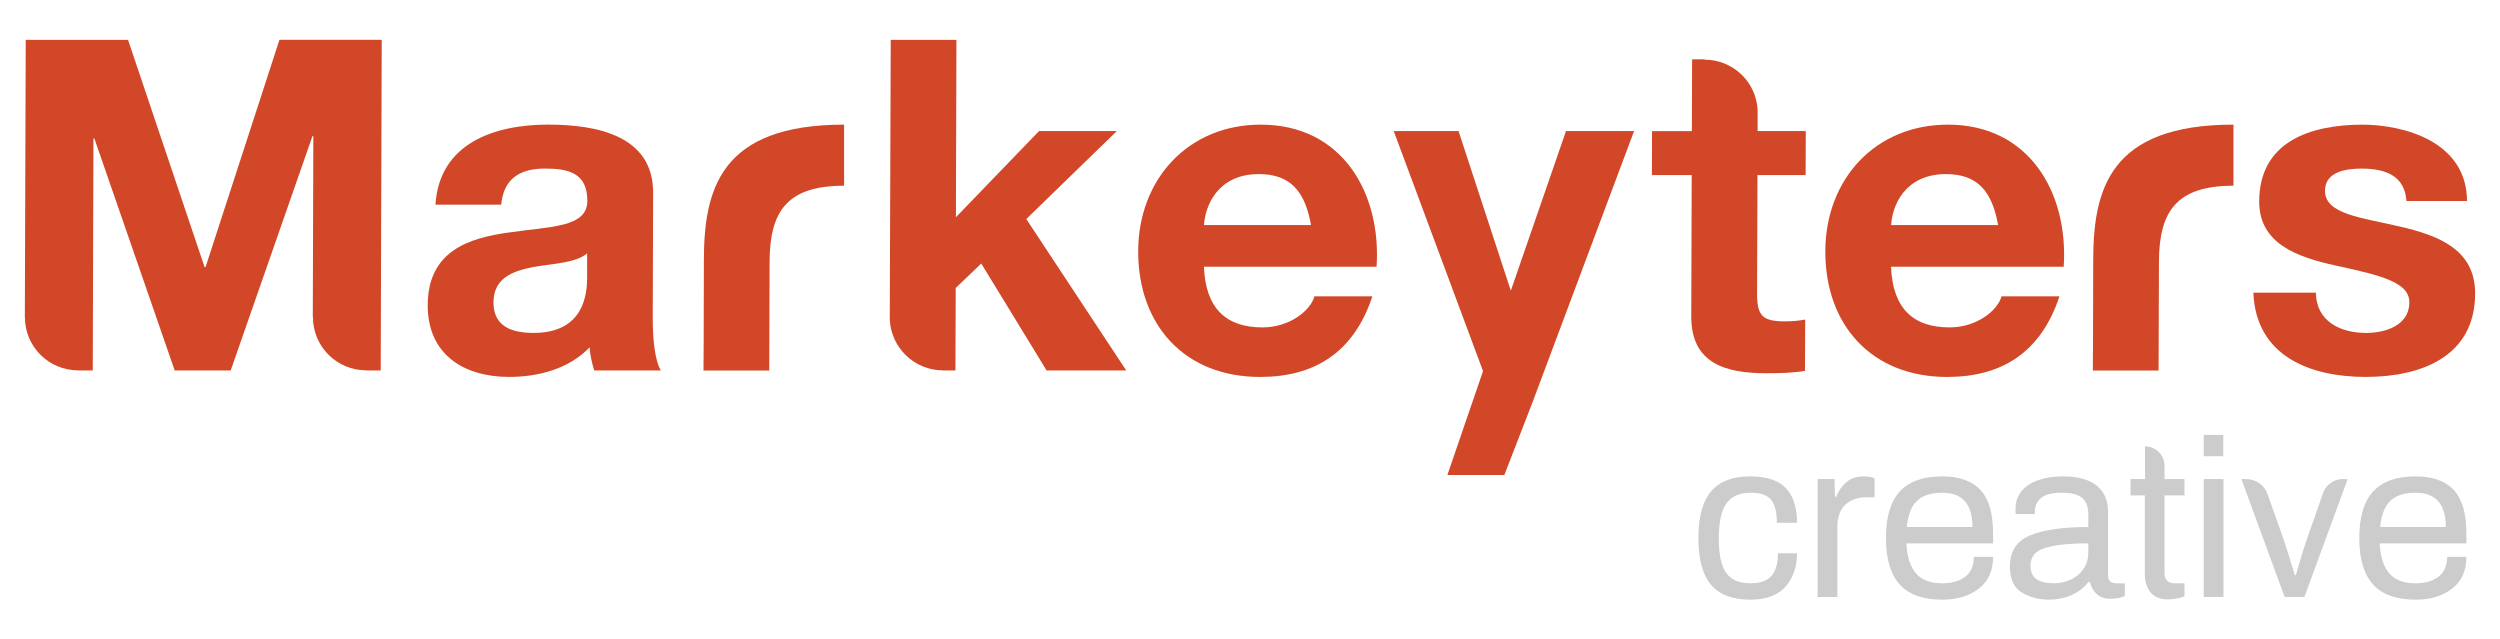
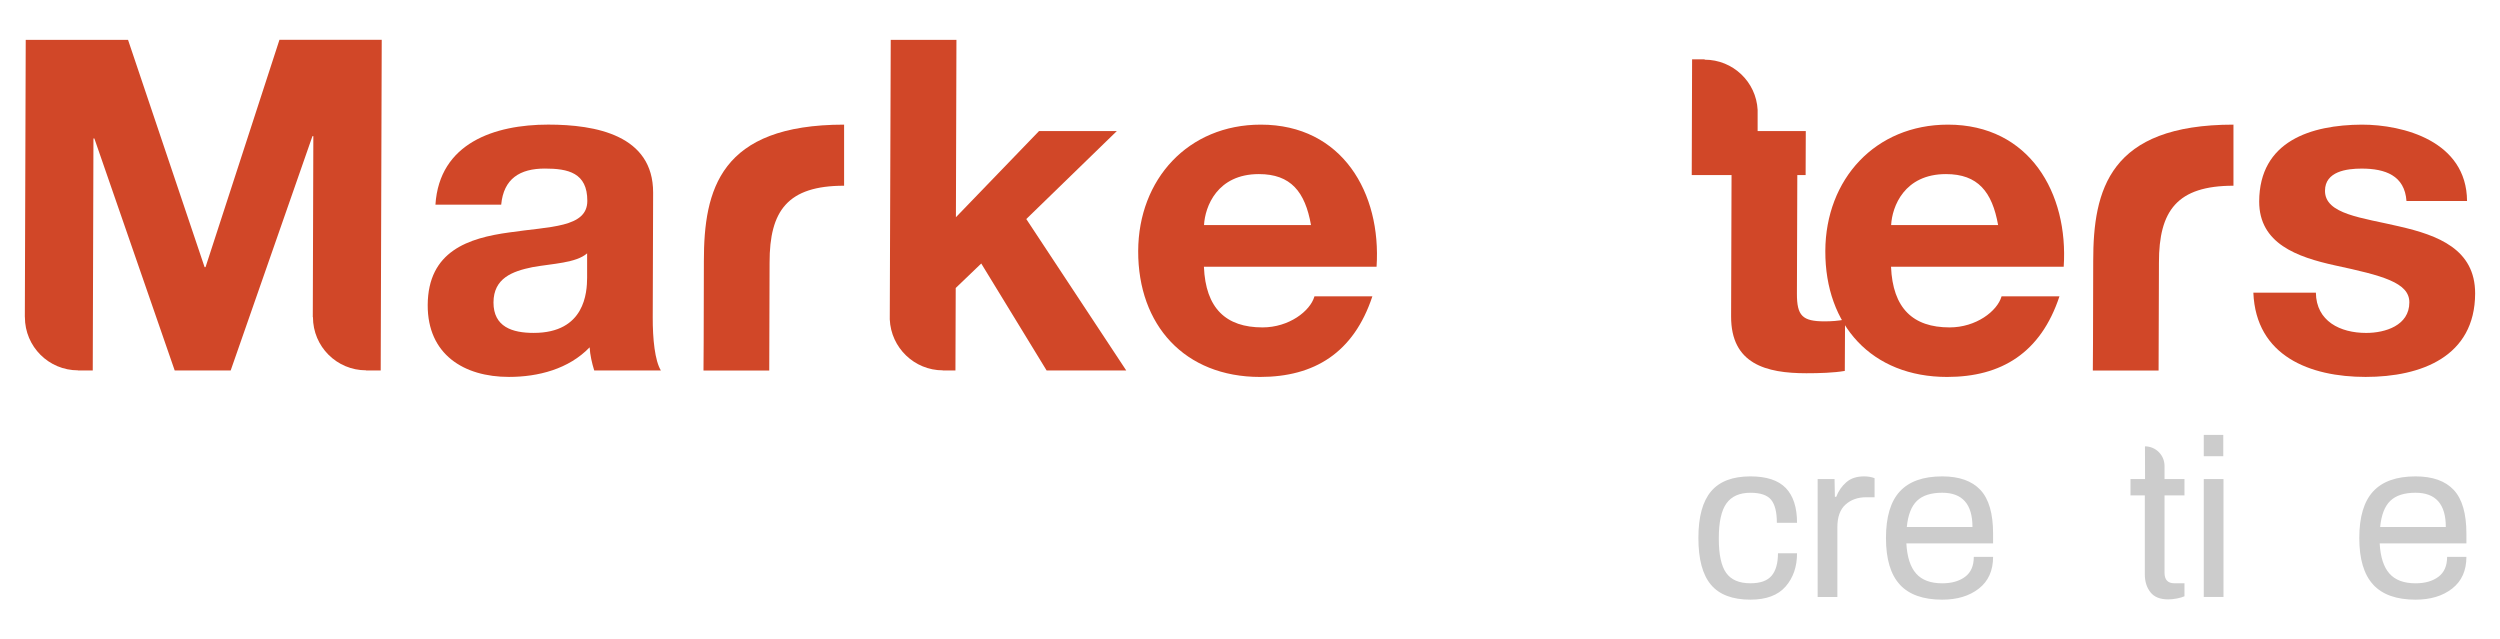
<svg xmlns="http://www.w3.org/2000/svg" id="Calque_1" data-name="Calque 1" viewBox="0 0 904.84 231.45">
  <defs>
    <style>
      .cls-1 {
        fill: #d14728;
      }

      .cls-2 {
        fill: #ccc;
      }
    </style>
  </defs>
  <g>
    <path class="cls-1" d="M157.6,74.08c1.43-22.28,21.37-28.98,40.82-28.98,17.27,0,38.03,3.85,37.97,24.64l-.14,45.07c-.04,7.87.78,15.75,2.95,19.28h-24.13c-.83-2.69-1.5-5.57-1.66-8.38-7.57,7.87-18.63,10.71-29.2,10.71-16.41,0-29.46-8.2-29.41-25.98.08-19.6,14.82-24.31,29.58-26.32,14.59-2.17,28.17-1.68,28.19-11.38.04-10.25-7-11.73-15.37-11.73-9.05,0-14.92,3.67-15.8,13.06h-23.8ZM212.51,91.69c-4.04,3.52-12.4,3.68-19.78,5-7.37,1.5-14.08,4.04-14.12,12.76-.02,8.87,6.83,11.04,14.55,11.04,18.61,0,19.3-14.76,19.34-19.94v-8.87Z" />
    <path class="cls-1" d="M305.51,67.22c-20.44,0-26.99,9.04-26.97,27.81l-.12,39.07h-23.8s.13-13.97.14-39.65c0-25.72,5.77-49.34,50.75-49.34v22.12Z" />
    <path class="cls-1" d="M808.38,67.22c-20.42,0-27,9.04-26.98,27.81l-.13,39.07h-23.8s.13-13.97.14-39.65c0-25.72,5.77-49.34,50.76-49.34v22.12Z" />
    <path class="cls-1" d="M435.74,96.53c.61,15.08,7.98,21.97,21.21,21.97,9.56,0,17.27-5.87,18.8-11.24h20.96c-6.77,20.46-21.06,29.17-40.65,29.17-27.31,0-44.18-18.77-44.11-45.57.09-25.99,18.08-45.75,44.38-45.75,29.51,0,43.68,24.8,41.9,51.43h-62.5ZM474.5,81.46c-2.13-12.05-7.31-18.45-18.87-18.45-15.09,0-19.49,11.75-19.85,18.45h38.72Z" />
    <path class="cls-1" d="M684.43,96.53c.62,15.08,7.96,21.97,21.21,21.97,9.56,0,17.27-5.87,18.8-11.24h20.95c-6.77,20.46-21.03,29.17-40.65,29.17-27.31,0-44.18-18.77-44.09-45.57.08-25.99,18.08-45.75,44.39-45.75,29.49,0,43.67,24.8,41.89,51.43h-62.49ZM723.19,81.46c-2.15-12.05-7.32-18.45-18.87-18.45-15.1,0-19.5,11.75-19.85,18.45h38.72Z" />
-     <path class="cls-1" d="M636.1,63.36h17.42l.06-15.92h-17.43v-7.66c-.52-10.13-8.91-18.18-19.19-18.18v-.13h-4.53l-.08,25.98h-14.42l-.05,15.92h14.41l-.16,51.13c-.06,17.24,12.67,20.59,27.24,20.59,4.7,0,9.89-.15,13.91-.84l.09-18.6c-2.54.5-4.87.66-7.39.66-8.05,0-10.05-2-10.03-10.05l.14-42.89Z" />
+     <path class="cls-1" d="M636.1,63.36h17.42l.06-15.92h-17.43v-7.66c-.52-10.13-8.91-18.18-19.19-18.18v-.13h-4.53l-.08,25.98l-.05,15.92h14.41l-.16,51.13c-.06,17.24,12.67,20.59,27.24,20.59,4.7,0,9.89-.15,13.91-.84l.09-18.6c-2.54.5-4.87.66-7.39.66-8.05,0-10.05-2-10.03-10.05l.14-42.89Z" />
    <path class="cls-1" d="M868.45,81.96c-13.59-3.2-26.99-4.39-26.95-12.92.01-7.02,7.9-8.02,13.26-8.02,8.55,0,15.58,2.51,16.23,11.73h21.92c-.13-21.69-23.1-27.64-38.05-27.64h0c-18.41.1-37.1,5.92-37.18,27.81-.02,15.24,13.68,20.1,27.42,23.13,17.08,3.68,26.97,6.19,26.93,13.41-.01,8.35-8.74,11.04-15.62,11.04-9.38,0-18.08-4.2-18.21-14.57h-22.63c.93,22.96,20.5,30.49,40.63,30.49s39.57-7.35,39.64-30.17c.04-16.08-13.51-21.1-27.4-24.29Z" />
    <path class="cls-1" d="M404.21,47.44h-28.15l-30.08,31.18.19-64.2h-23.78l-.35,101.17c.44,10.26,8.89,18.45,19.23,18.45v.05h4.54l.1-29.86,9.24-8.86,23.66,38.72h28.82l-36.18-54.81,32.77-31.84Z" />
    <path class="cls-1" d="M101.14,14.42l-26.75,82.27h-.34L46.34,14.42H9.31l-.32,99.96c0,.14,0,.28.01.42h.01c0,10.64,8.61,19.24,19.24,19.24v.05h5.32l.25-83.98h.33l29.08,83.98h20.26l29.6-84.82h.32l-.2,65.52h.06c0,10.64,8.61,19.24,19.23,19.24v.05h5.29l.37-119.67h-37.04Z" />
-     <polygon class="cls-1" points="591.43 47.44 566.79 47.44 546.82 105.22 527.9 47.44 504.44 47.44 536.76 134.32 523.86 171.92 544.48 171.92 554.91 144.97 554.91 144.97 591.43 47.44" />
  </g>
  <g>
    <path class="cls-2" d="M619.25,211.63c-3.03-3.6-4.54-9.23-4.54-16.91s1.53-13.25,4.58-16.87c3.05-3.62,7.8-5.43,14.24-5.43,5.84,0,10.11,1.41,12.82,4.22,2.7,2.81,4.06,7,4.06,12.57h-7.3c0-3.84-.69-6.61-2.07-8.31s-3.88-2.55-7.5-2.55c-3.95,0-6.84,1.29-8.68,3.85-1.84,2.57-2.76,6.75-2.76,12.53v.32c0,5.73.89,9.84,2.68,12.33,1.78,2.49,4.7,3.73,8.76,3.73,3.57,0,6.12-.9,7.66-2.72,1.54-1.81,2.31-4.53,2.31-8.15h6.9c0,4.87-1.38,8.88-4.14,12.05-2.76,3.16-7,4.75-12.73,4.75-6.49,0-11.25-1.8-14.28-5.39Z" />
    <path class="cls-2" d="M657.86,173.39h6.13l.12,6.41h.49c.81-2.11,2.03-3.86,3.65-5.27,1.62-1.41,3.76-2.11,6.41-2.11,1.46,0,2.73.22,3.81.65v6.9h-3c-3.03,0-5.53.88-7.5,2.64-1.97,1.76-2.96,4.5-2.96,8.23v25.23h-7.14v-42.67Z" />
    <path class="cls-2" d="M687.63,211.59c-3.35-3.62-5.03-9.25-5.03-16.87s1.68-13.25,5.03-16.87c3.35-3.62,8.46-5.43,15.33-5.43,6.16,0,10.77,1.64,13.83,4.91,3.05,3.27,4.58,8.53,4.58,15.78v3.57h-31.39c.27,4.92,1.45,8.56,3.53,10.91,2.08,2.35,5.23,3.53,9.45,3.53,3.41,0,6.16-.78,8.27-2.35,2.11-1.57,3.16-3.98,3.16-7.22h6.98c0,4.98-1.72,8.8-5.15,11.48-3.44,2.68-7.86,4.01-13.26,4.01-6.87,0-11.98-1.81-15.33-5.43ZM713.91,190.75c0-8.27-3.65-12.41-10.95-12.41-4.06,0-7.1.97-9.13,2.92-2.03,1.95-3.26,5.11-3.69,9.49h23.77Z" />
-     <path class="cls-2" d="M731.75,214.43c-2.87-1.73-4.3-4.87-4.3-9.41,0-5.46,2.43-9.21,7.3-11.23,4.87-2.03,11.9-3.04,21.09-3.04v-4.7c0-2.49-.7-4.39-2.11-5.72-1.41-1.32-3.95-1.99-7.62-1.99-3.46,0-5.94.65-7.42,1.95-1.49,1.3-2.23,2.89-2.23,4.79v.97h-6.9c-.05-.32-.08-.92-.08-1.79,0-3.78,1.57-6.7,4.7-8.76,3.14-2.05,7.33-3.08,12.57-3.08s9.33,1.11,12.09,3.33c2.76,2.22,4.14,5.35,4.14,9.41v23.12c0,.97.27,1.69.81,2.15.54.46,1.22.69,2.03.69h3.24v4.62c-1.41.65-3.24.97-5.52.97-1.84,0-3.38-.56-4.62-1.66-1.25-1.11-2.08-2.58-2.51-4.42h-.57c-1.46,2-3.45,3.57-5.96,4.7s-5.29,1.7-8.31,1.7c-3.68,0-6.95-.86-9.81-2.6ZM749.44,209.81c1.89-.86,3.43-2.15,4.62-3.85,1.19-1.7,1.78-3.77,1.78-6.21v-3.08c-6.98,0-12.21.55-15.7,1.66-3.49,1.11-5.23,3.2-5.23,6.29,0,2.33.72,3.99,2.15,4.99,1.43,1,3.55,1.5,6.37,1.5,2.11,0,4.11-.43,6-1.3Z" />
    <path class="cls-2" d="M778.32,214.35c-1.35-1.73-2.03-3.87-2.03-6.41v-28.63h-5.19v-5.92h5.27l-.03-11.84h0c3.91,0,7.08,3.17,7.08,7.08v4.76h7.22v5.92h-7.22v27.99c0,2.54,1.19,3.81,3.57,3.81h3.65v4.7c-.7.32-1.62.59-2.76.81-1.14.22-2.19.32-3.16.32-2.92,0-5.06-.87-6.41-2.6Z" />
    <path class="cls-2" d="M797.62,157.41h7.06v7.71h-7.06v-7.71ZM797.62,173.39h7.14v42.67h-7.14v-42.67Z" />
-     <path class="cls-2" d="M811.25,173.39h1.72c3.49,0,6.6,2.2,7.76,5.49l5.6,15.85c1.08,3.03,2.49,7.49,4.22,13.38h.41c1.57-5.57,2.95-10.03,4.14-13.38l5.69-16.27c1.06-3.03,3.92-5.07,7.14-5.07h1.77l-15.66,42.67h-7.14l-15.66-42.67Z" />
    <path class="cls-2" d="M858.94,211.59c-3.35-3.62-5.03-9.25-5.03-16.87s1.68-13.25,5.03-16.87c3.35-3.62,8.46-5.43,15.33-5.43,6.17,0,10.77,1.64,13.83,4.91,3.05,3.27,4.58,8.53,4.58,15.78v3.57h-31.39c.27,4.92,1.45,8.56,3.53,10.91,2.08,2.35,5.23,3.53,9.45,3.53,3.41,0,6.17-.78,8.27-2.35,2.11-1.57,3.16-3.98,3.16-7.22h6.98c0,4.98-1.72,8.8-5.15,11.48-3.43,2.68-7.86,4.01-13.26,4.01-6.87,0-11.98-1.81-15.33-5.43ZM885.23,190.75c0-8.27-3.65-12.41-10.95-12.41-4.06,0-7.1.97-9.13,2.92-2.03,1.95-3.26,5.11-3.69,9.49h23.77Z" />
  </g>
</svg>